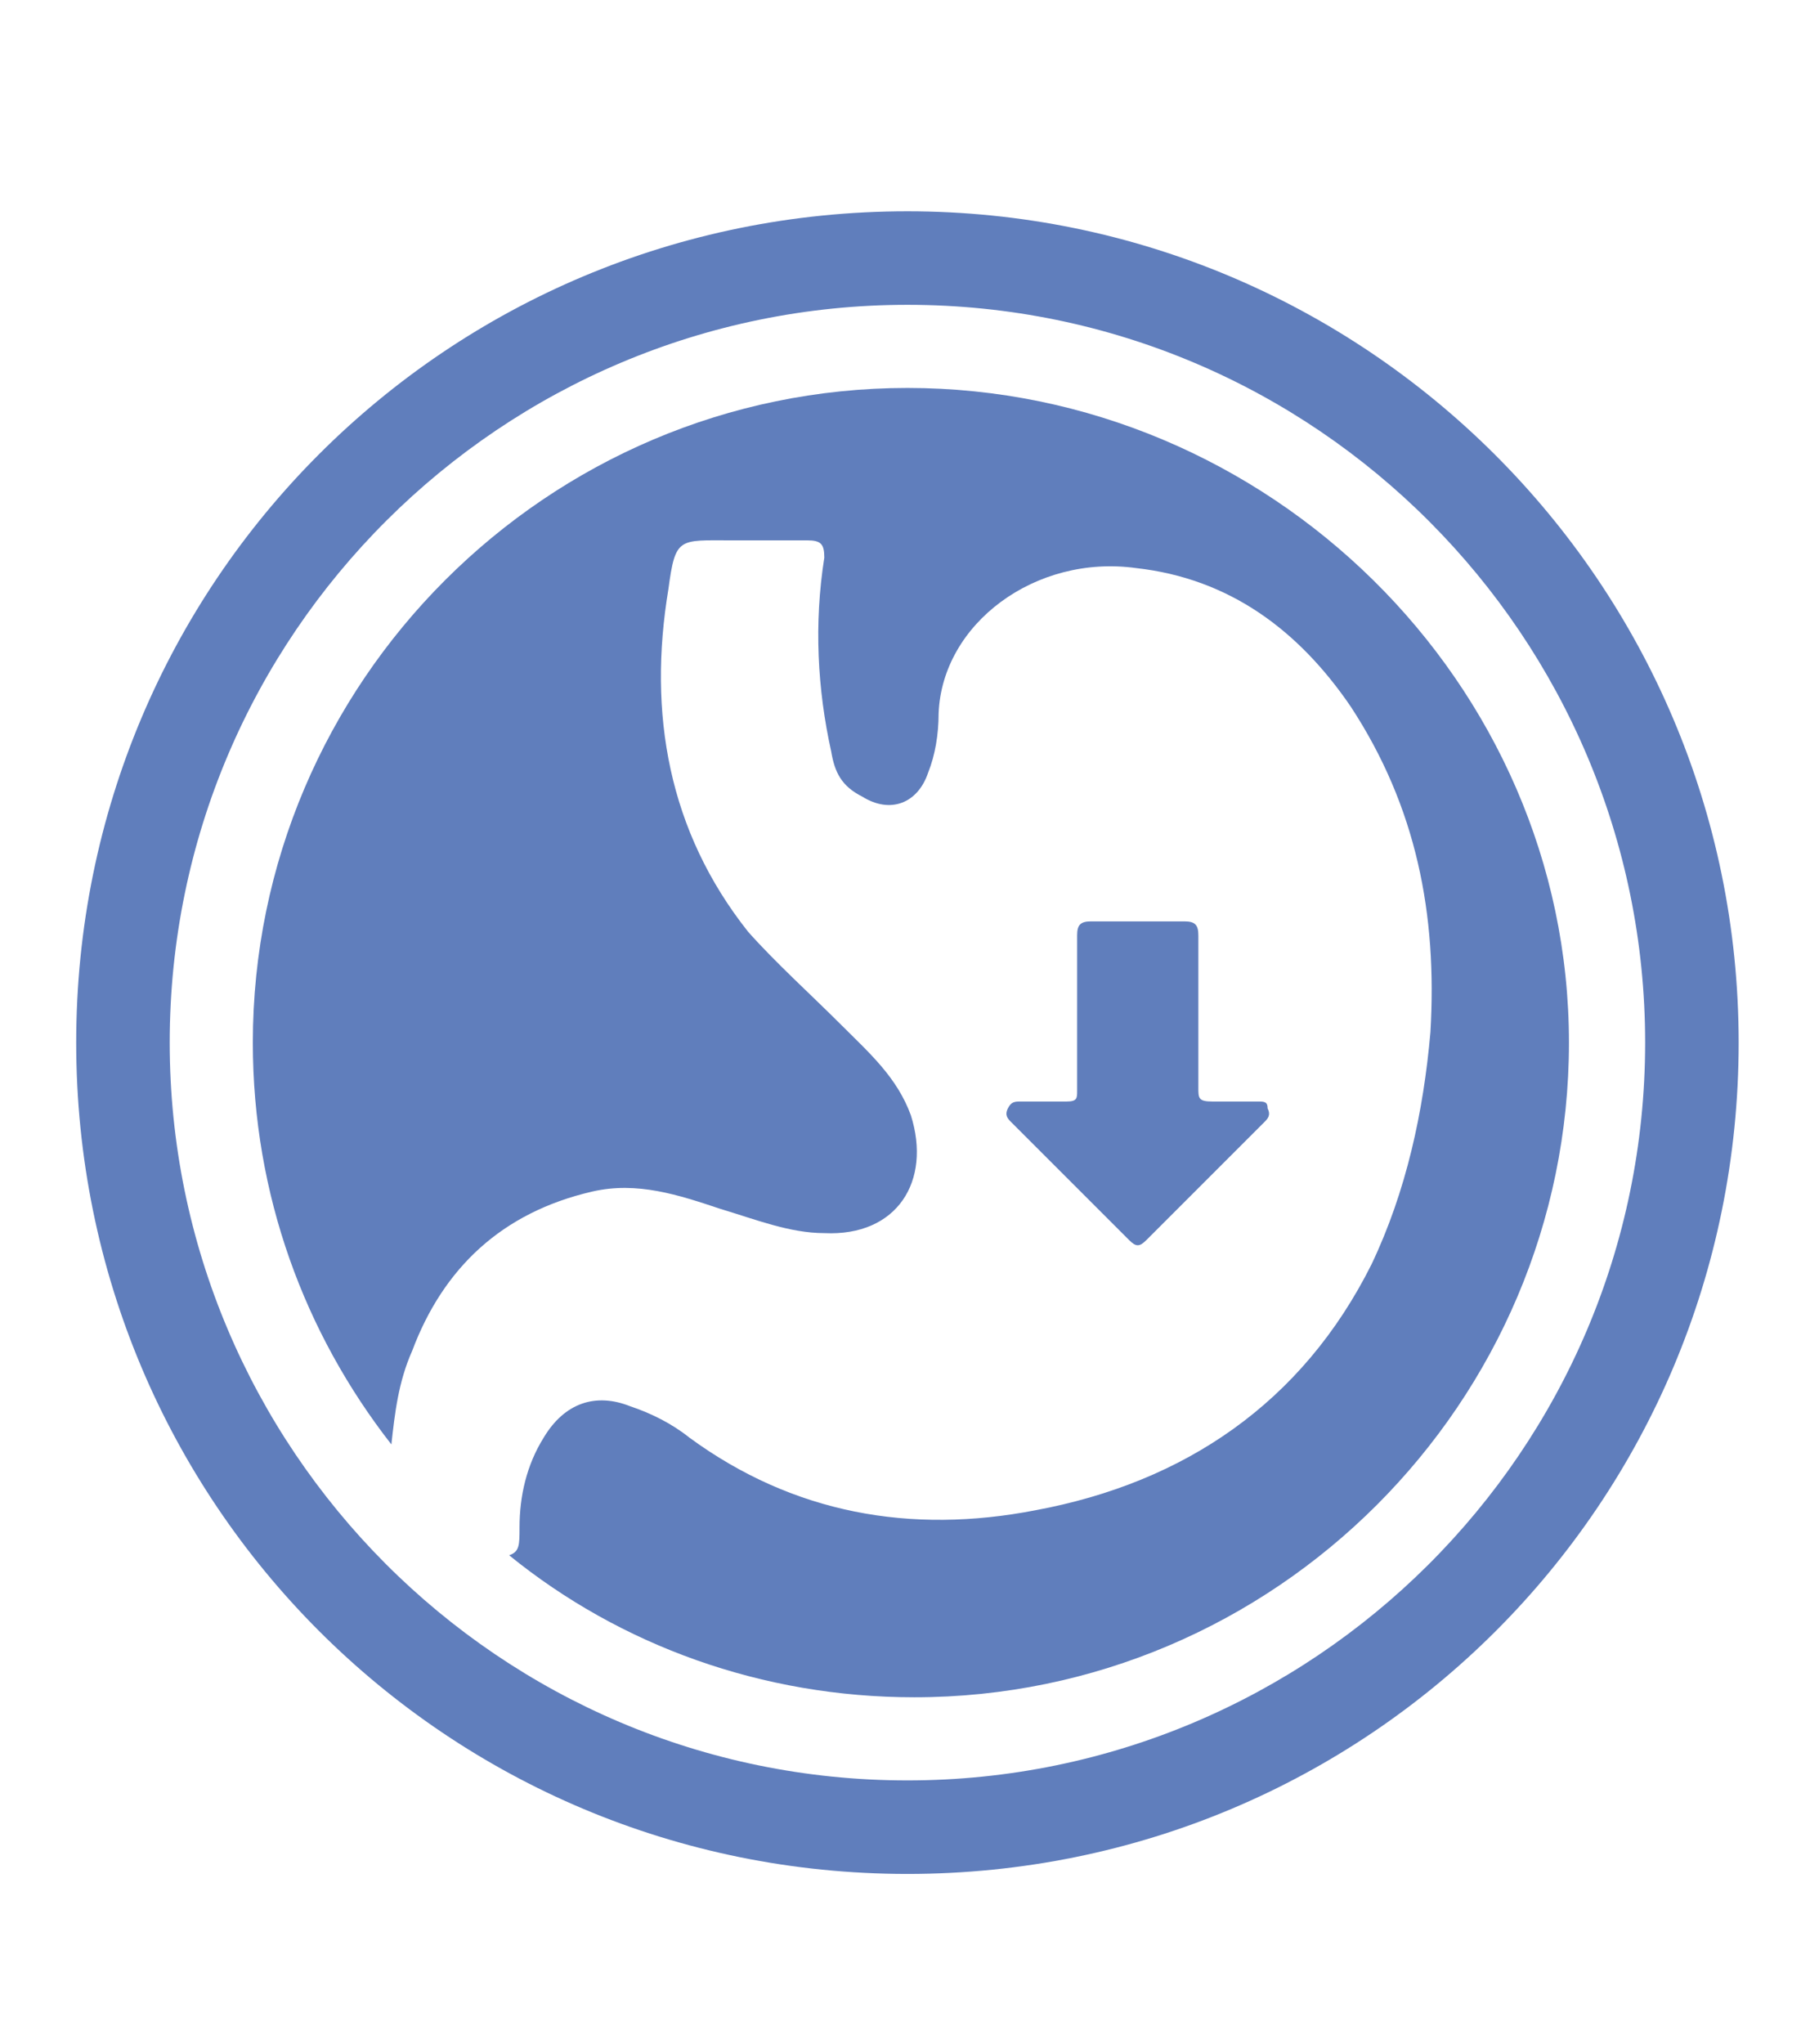
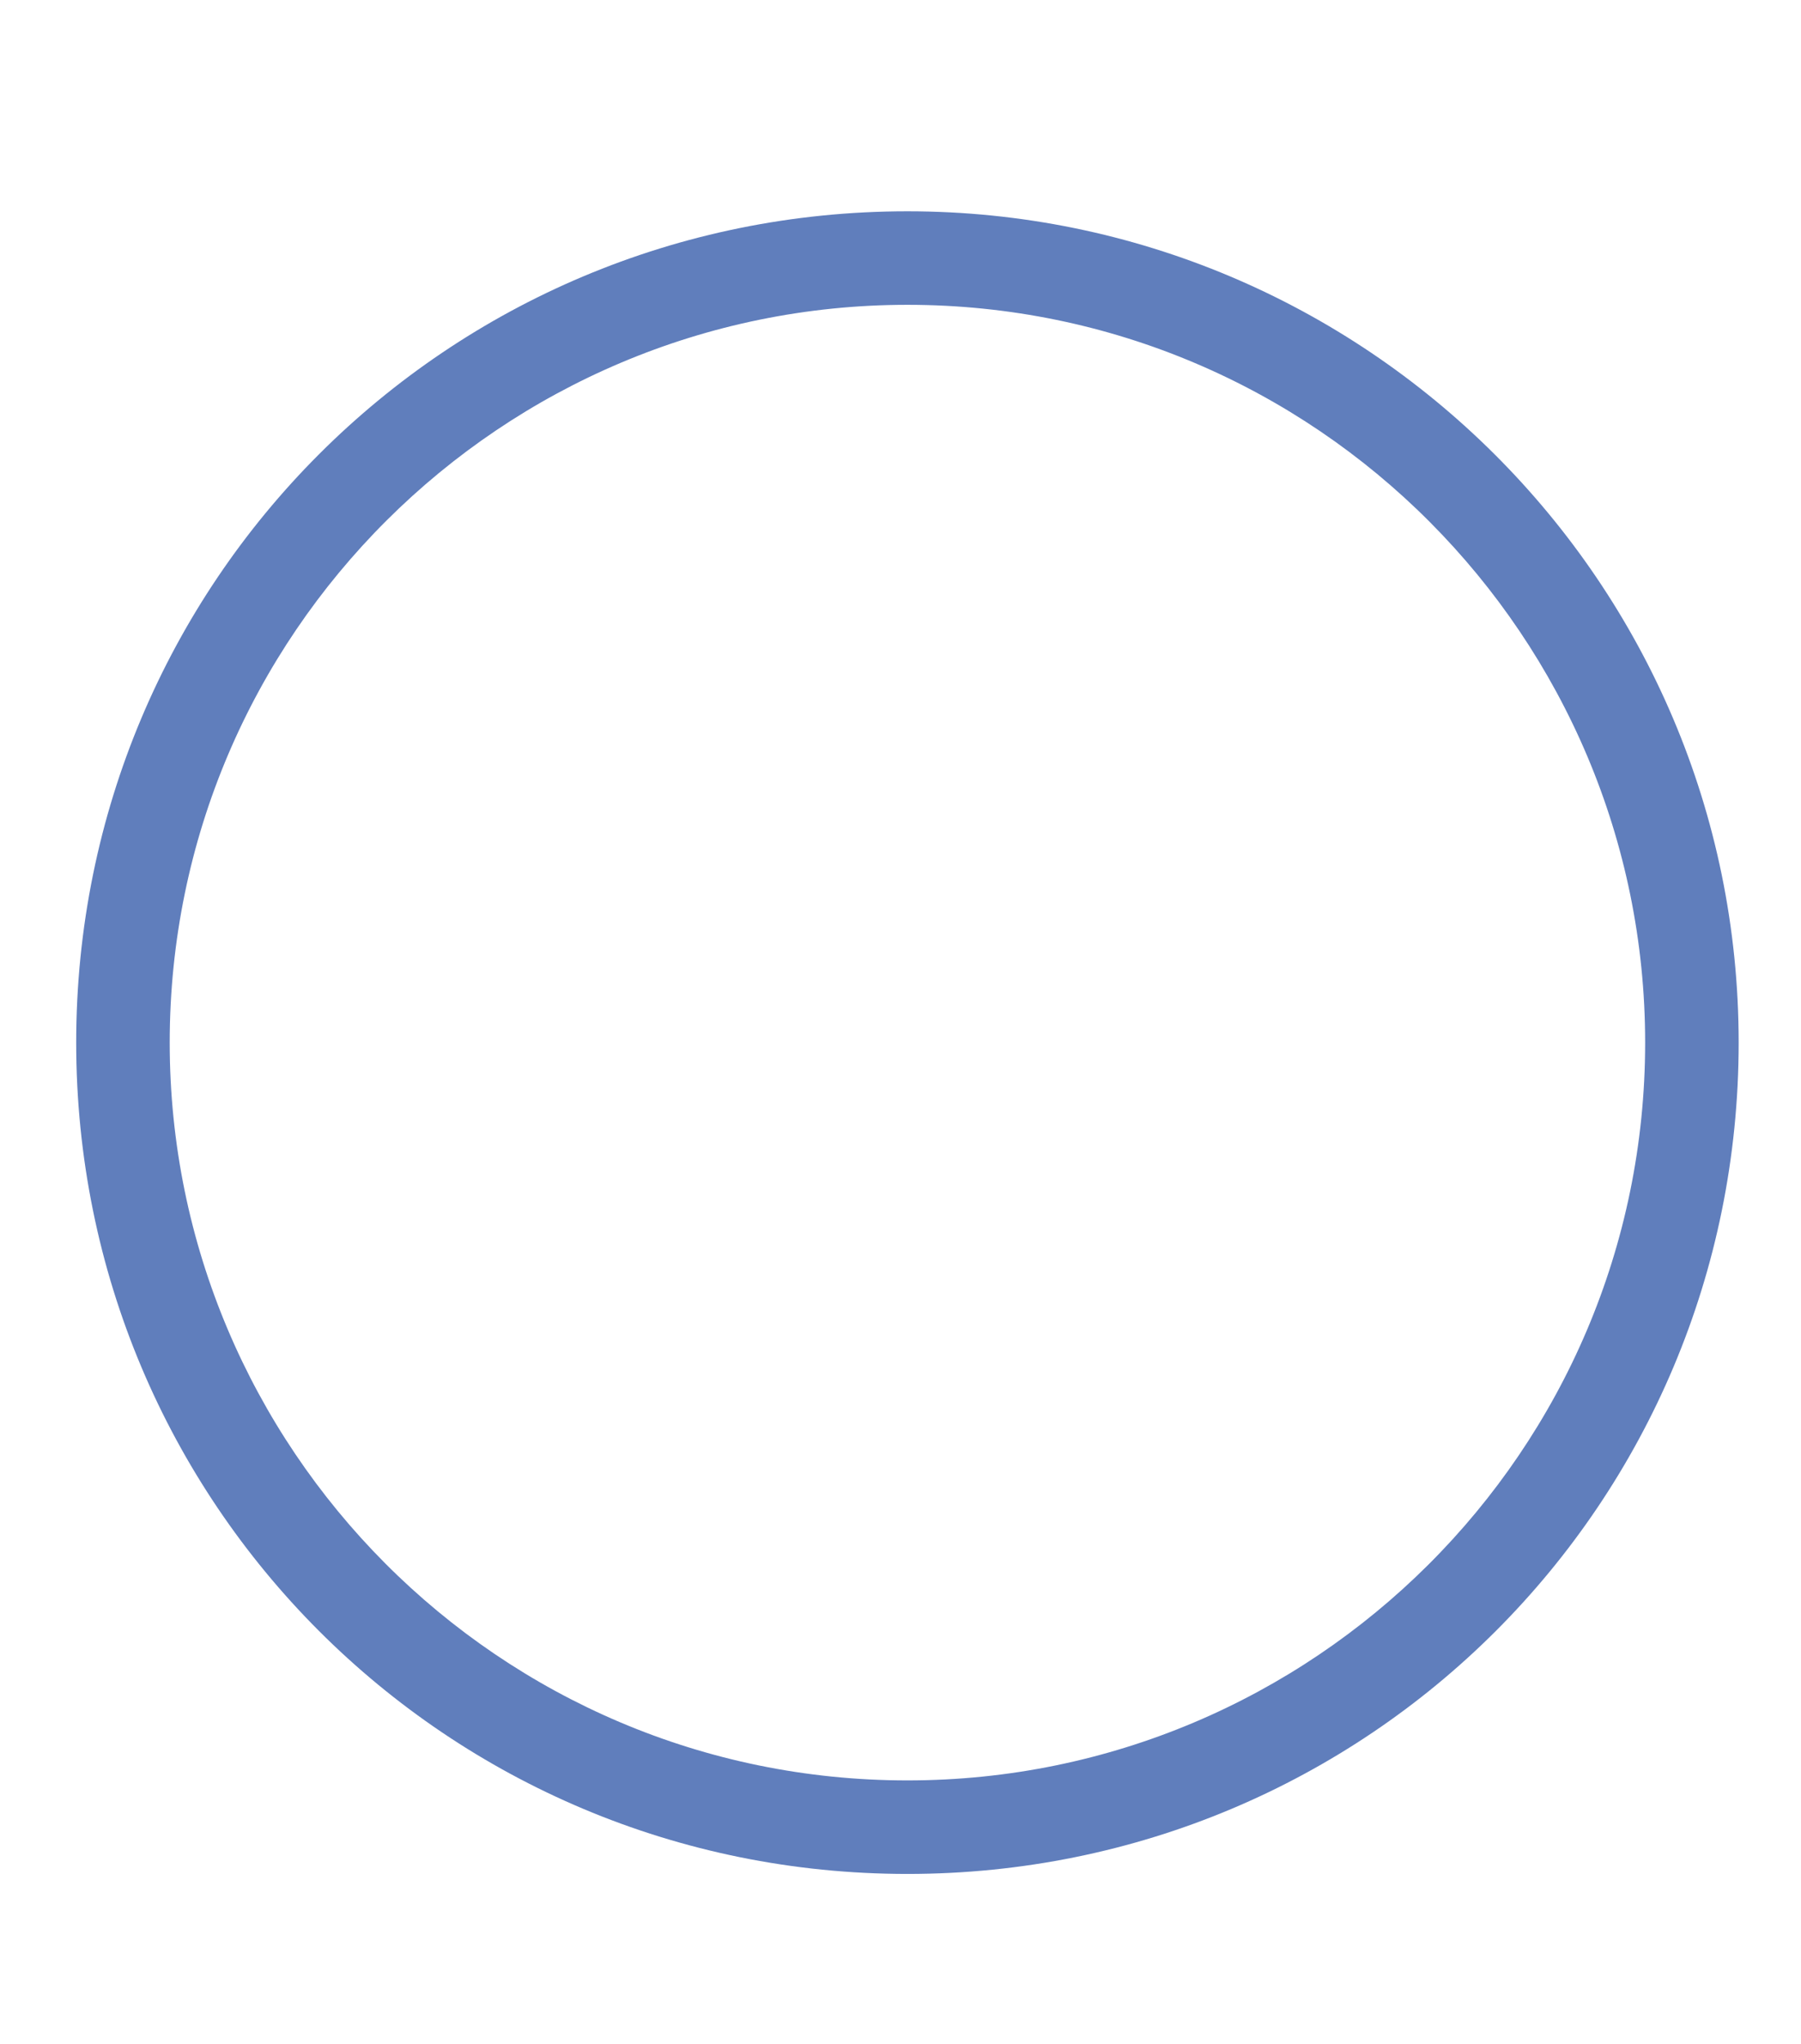
<svg xmlns="http://www.w3.org/2000/svg" version="1.1" id="Слой_1" x="0px" y="0px" viewBox="0 0 52 59" style="enable-background:new 0 0 52 59;" xml:space="preserve">
  <style type="text/css">
	.st0{fill:#607EBC;}
</style>
  <path class="st0" d="M26.2,6.1c-13.3,0-24,10.7-24,24c0,13.3,10.7,24,24,24c13.3,0,24-10.7,24-24C50.2,16.8,39.4,6.1,26.2,6.1   M26.2,51.4c-11.8,0-21.3-9.6-21.3-21.3c0-11.8,9.6-21.3,21.3-21.3c11.8,0,21.3,9.6,21.3,21.3C47.5,41.9,37.9,51.4,26.2,51.4" />
-   <path class="st0" d="M26.2,11.2c-10.4,0-18.9,8.5-18.9,18.9c0,4.4,1.5,8.4,4,11.6c0.1-0.9,0.2-1.8,0.6-2.7c0.9-2.4,2.6-4,5.2-4.6  c1.3-0.3,2.5,0.1,3.7,0.5c1,0.3,2,0.7,3,0.7c2.1,0.1,3.1-1.5,2.5-3.4c-0.4-1.1-1.2-1.8-2-2.6c-0.9-0.9-1.9-1.8-2.7-2.7  c-2.3-2.9-2.9-6.3-2.3-9.9c0.2-1.5,0.3-1.4,1.8-1.4h0.6c0.5,0,1.1,0,1.6,0c0.4,0,0.5,0.1,0.5,0.5c-0.3,1.9-0.2,3.8,0.2,5.6  c0.1,0.6,0.3,1,0.9,1.3c0.8,0.5,1.6,0.2,1.9-0.7c0.2-0.5,0.3-1.1,0.3-1.7c0.1-2.6,2.8-4.6,5.7-4.2c2.7,0.3,4.7,1.8,6.2,4  c1.9,2.9,2.5,6,2.3,9.4c-0.2,2.3-0.7,4.6-1.7,6.7c-2,4-5.4,6.3-9.7,7.1c-3.6,0.7-7,0.1-10-2.1c-0.5-0.4-1.1-0.7-1.7-0.9  c-1-0.4-1.9-0.1-2.5,0.9c-0.5,0.8-0.7,1.7-0.7,2.6c0,0.5,0,0.7-0.3,0.8c3.2,2.6,7.3,4.1,11.7,4.1c10.4,0,18.9-8.5,18.9-18.9  S36.6,11.2,26.2,11.2" />
-   <path class="st0" d="M31.1,29.2c0-0.7,0-1.5,0-2.2c0-0.3,0.1-0.4,0.4-0.4h2.7c0.3,0,0.4,0.1,0.4,0.4c0,1.5,0,3,0,4.4  c0,0.3,0,0.4,0.4,0.4c0.4,0,0.8,0,1.3,0c0.2,0,0.3,0,0.3,0.2c0.1,0.2,0,0.3-0.1,0.4c-1.1,1.1-2.2,2.2-3.4,3.4  c-0.2,0.2-0.3,0.2-0.5,0c-1.1-1.1-2.2-2.2-3.4-3.4c-0.1-0.1-0.2-0.2-0.1-0.4c0.1-0.2,0.2-0.2,0.4-0.2c0.4,0,0.9,0,1.3,0  c0.3,0,0.3-0.1,0.3-0.3C31.1,30.7,31.1,29.9,31.1,29.2" />
</svg>